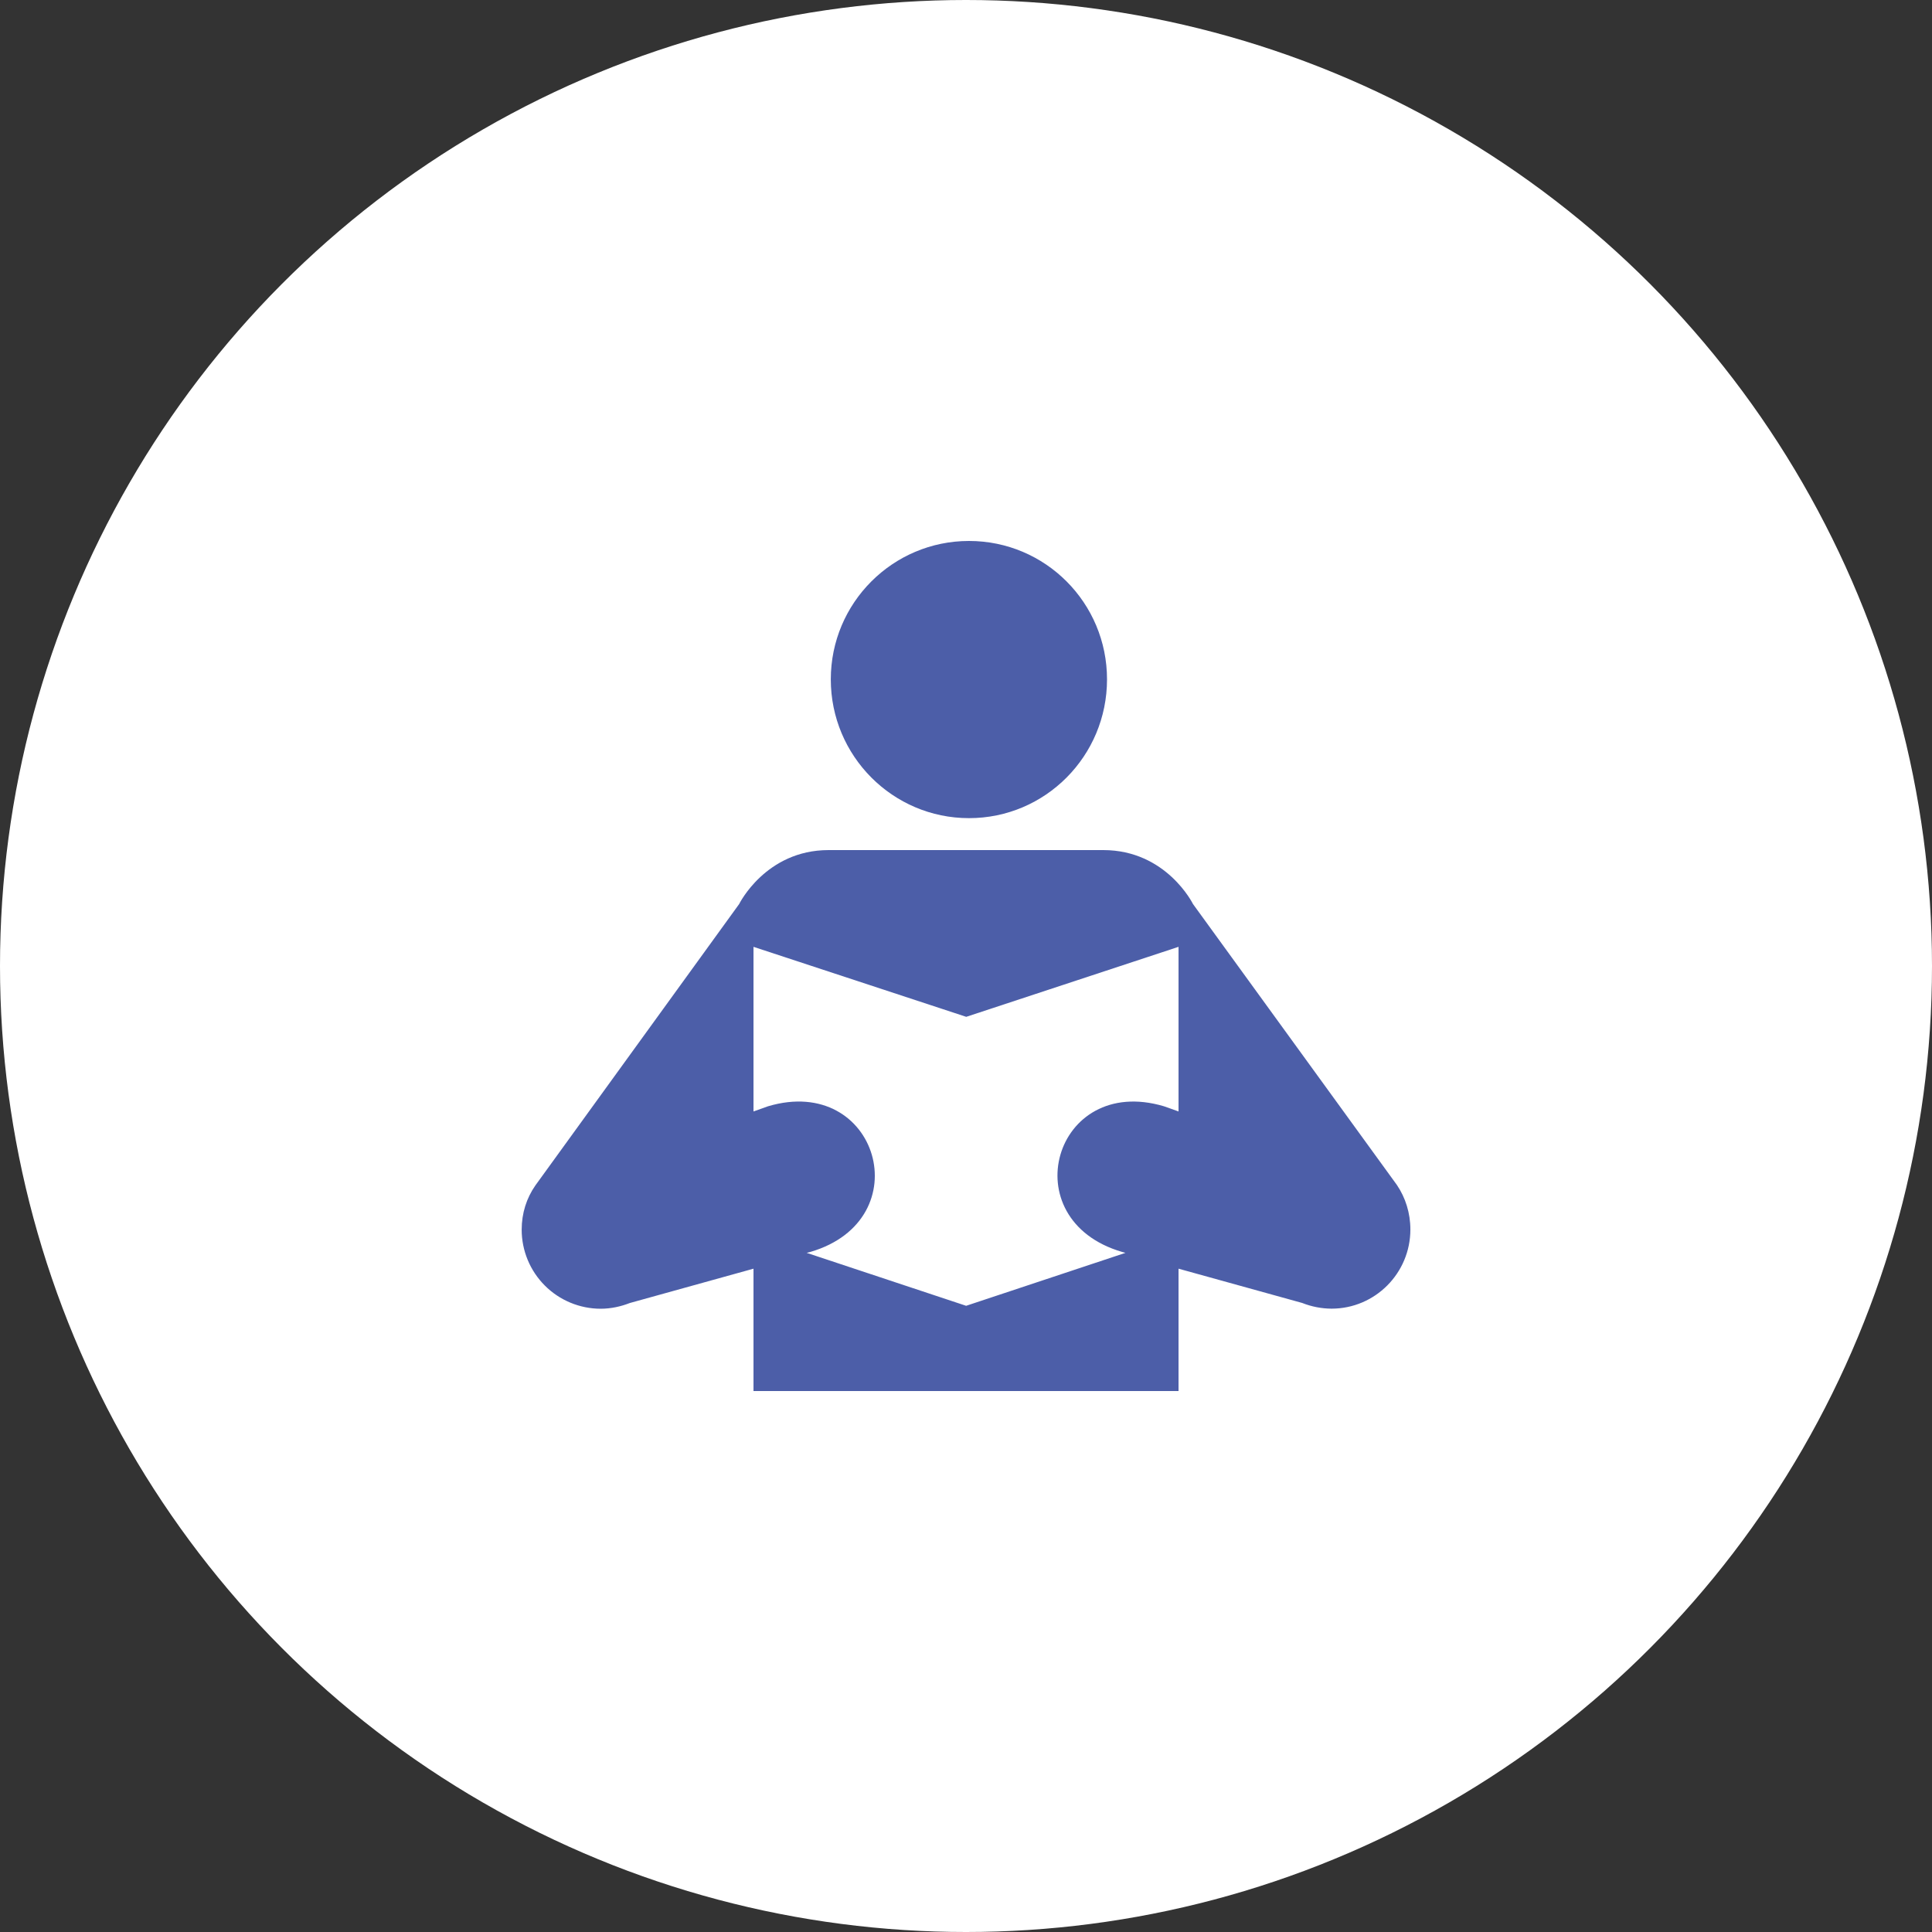
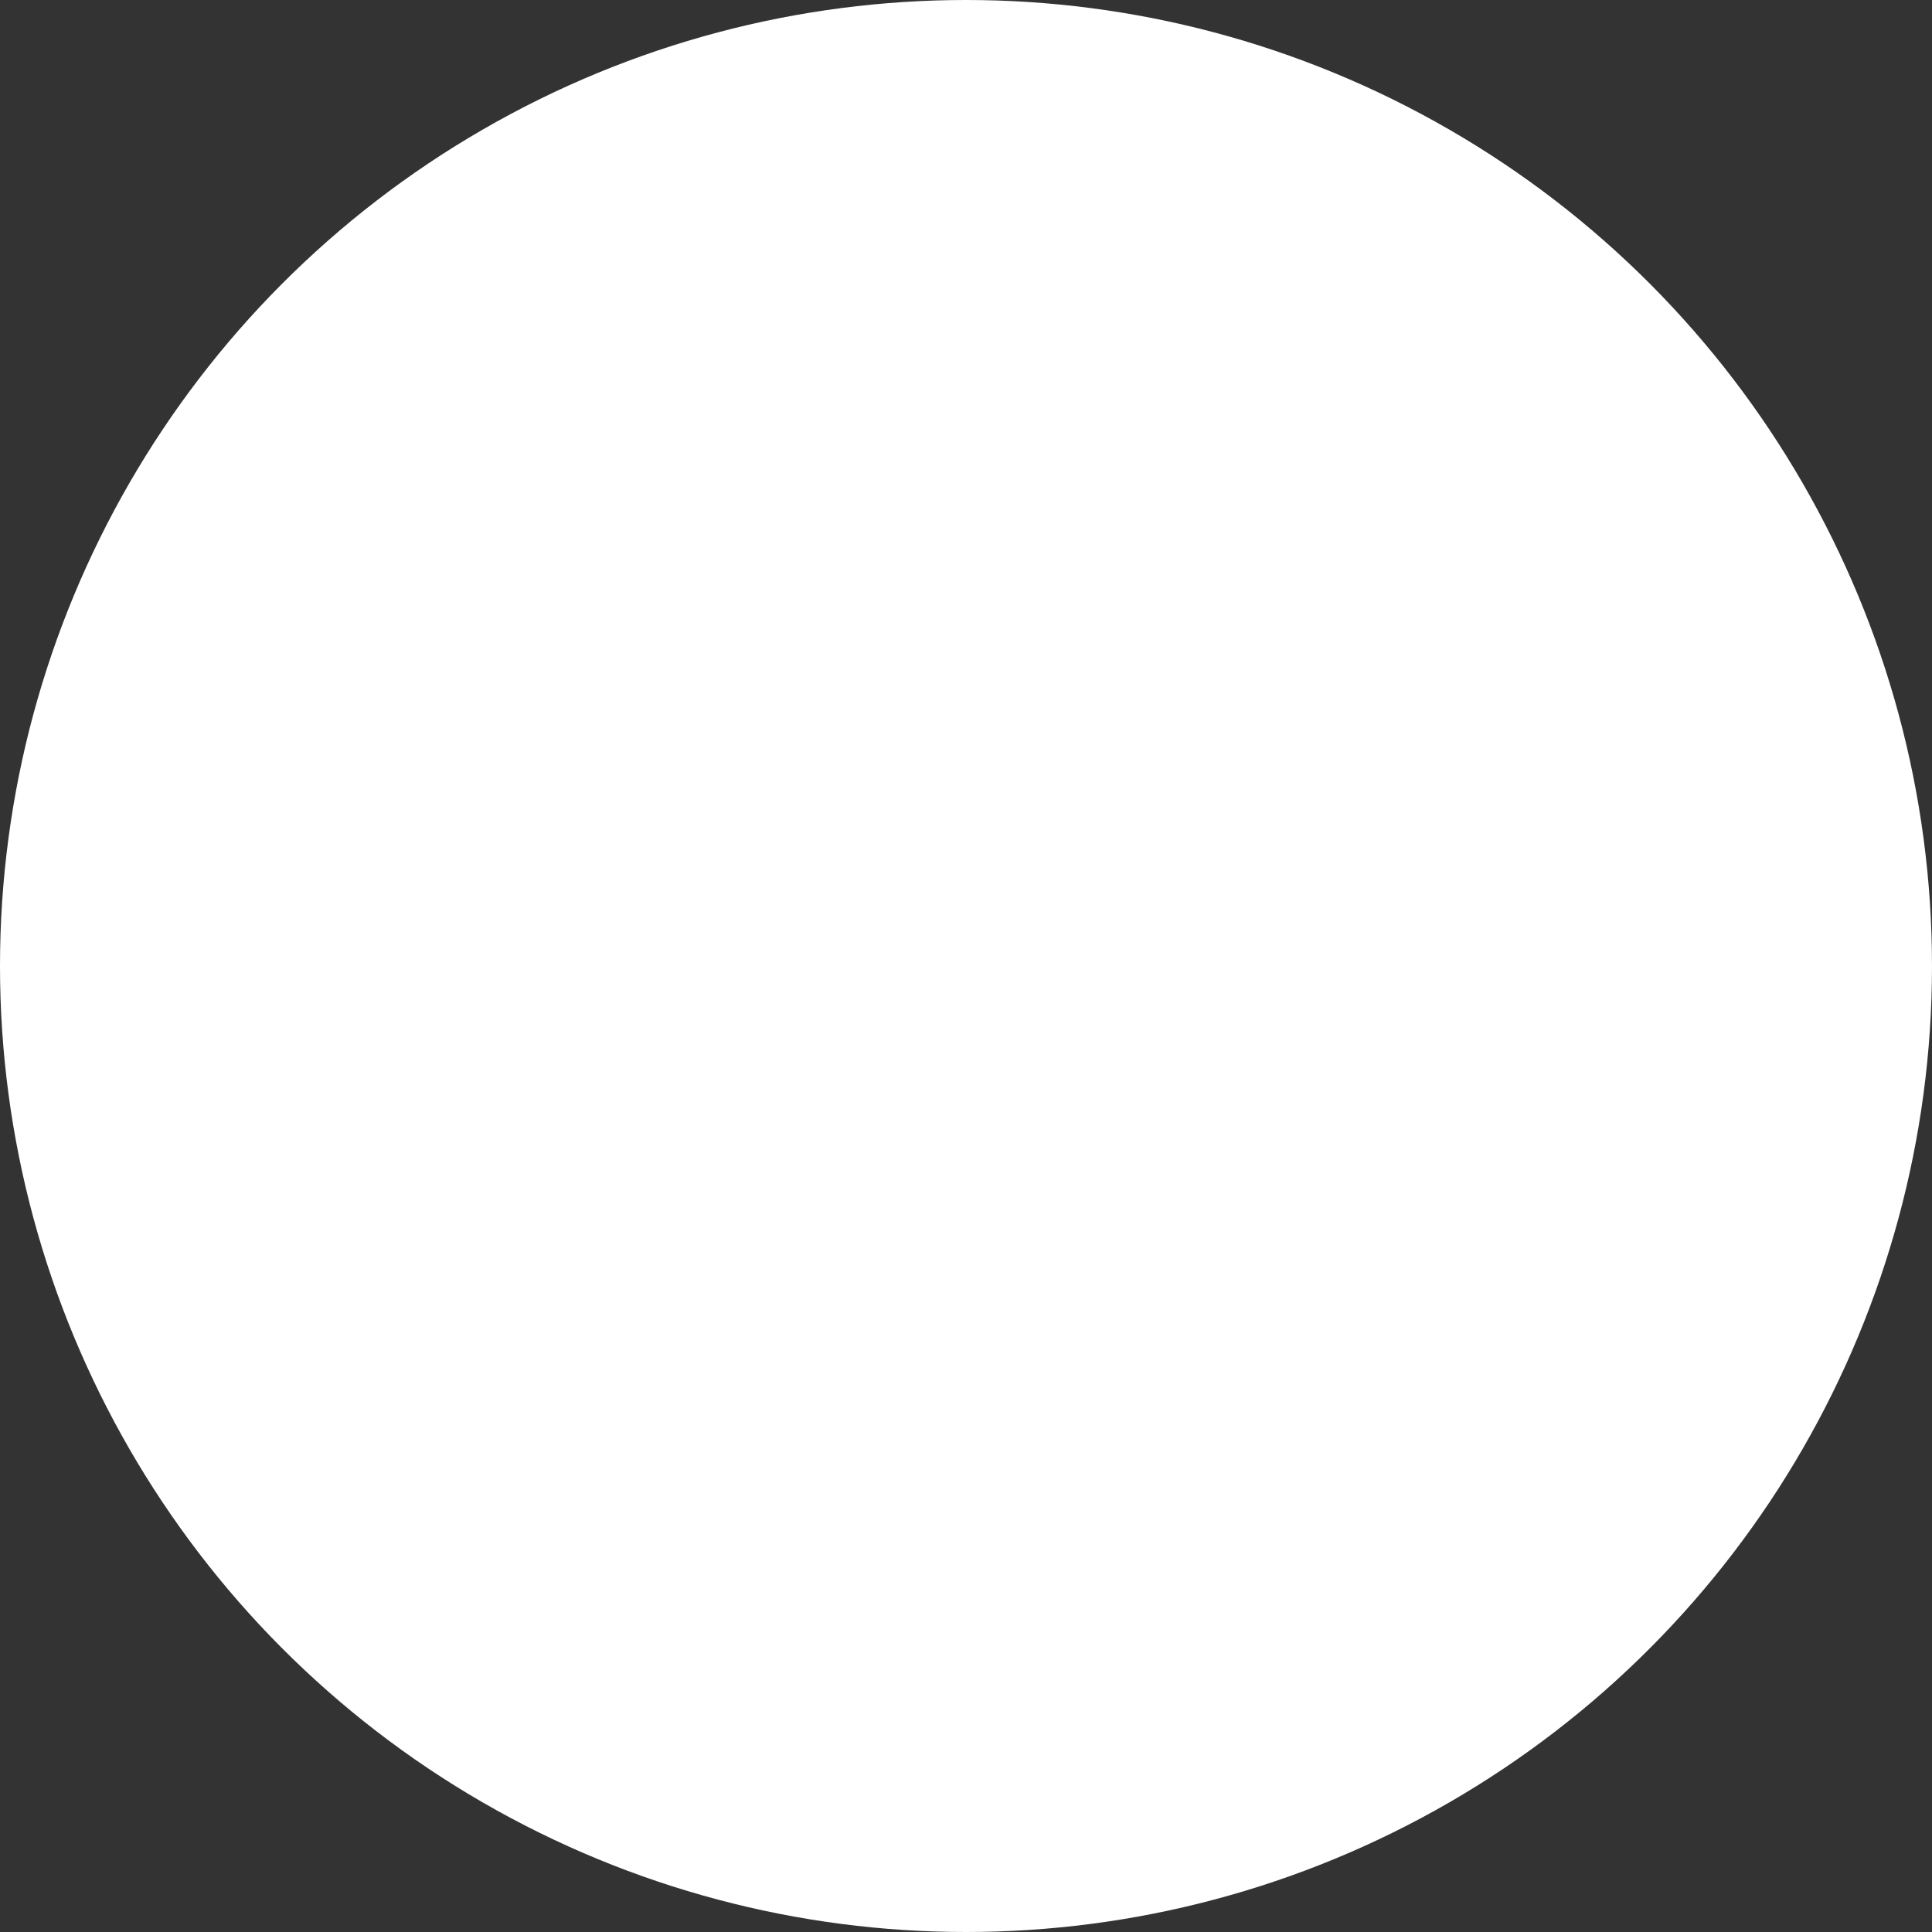
<svg xmlns="http://www.w3.org/2000/svg" width="100" height="100" viewBox="0 0 100 100" fill="none">
  <rect x="0" y="0" width="100" height="100" fill="#333333" stroke="none" />
  <circle cx="50" cy="50" r="50" fill="white" />
-   <path d="M50.155 42.347C54.108 42.347 57.299 39.13 57.299 35.164C57.299 31.206 54.109 28 50.155 28C46.207 28 43.002 31.207 43.002 35.164C43.002 39.129 46.208 42.347 50.155 42.347ZM57.106 44C60.377 44 61.75 46.794 61.75 46.794L72.307 61.339C72.744 61.988 73.001 62.782 73.001 63.639C73.001 65.899 71.173 67.736 68.92 67.736C68.4 67.733 67.885 67.633 67.401 67.441L61.001 65.667V72H39.001V65.667L32.599 67.444C32.149 67.62 31.631 67.74 31.09 67.74C30.006 67.739 28.966 67.307 28.2 66.54C27.434 65.774 27.003 64.734 27.002 63.65C27.002 62.794 27.255 62.013 27.708 61.362L38.258 46.794C38.258 46.794 39.63 44 42.887 44H57.106ZM50.007 67.588L58.253 64.848L58.074 64.798C52.369 63.126 54.556 55.57 60.247 57.261L61.001 57.529V49.008L50.012 52.631L39.001 49.008V57.529L39.755 57.26C45.443 55.57 47.653 63.125 41.952 64.797L41.752 64.847L50.007 67.588Z" fill="#4C5EA8" />
</svg>